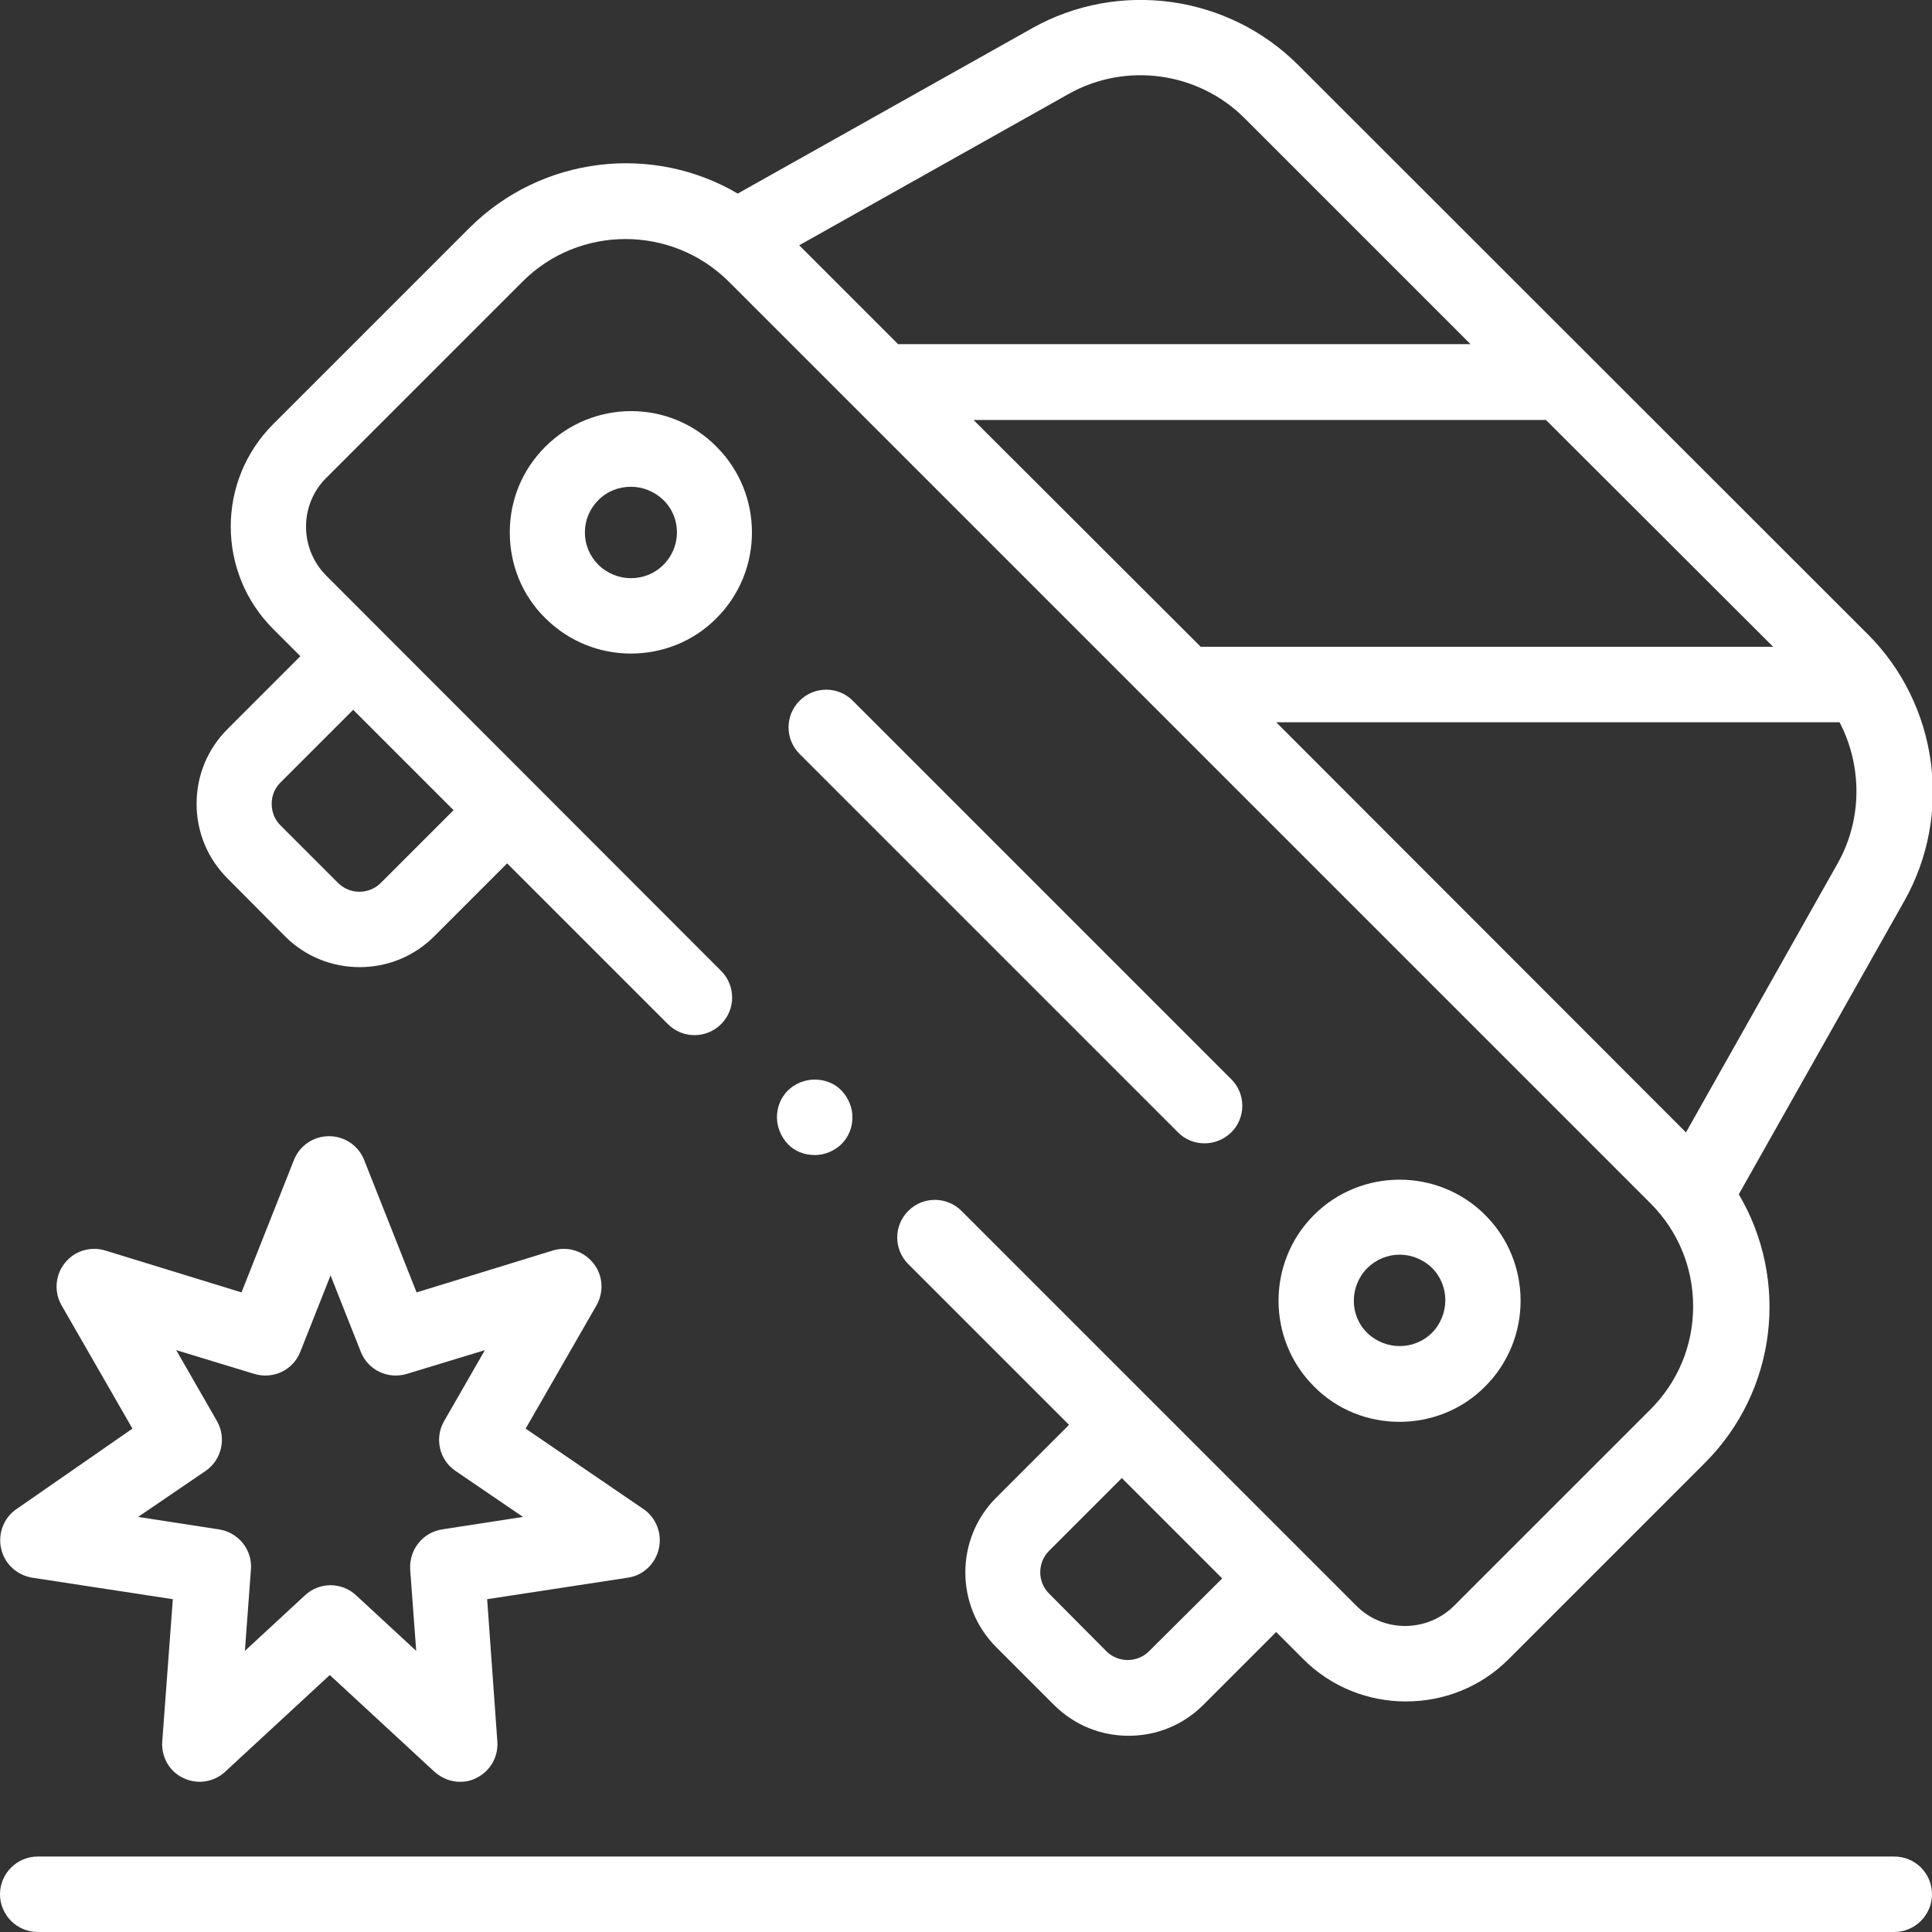
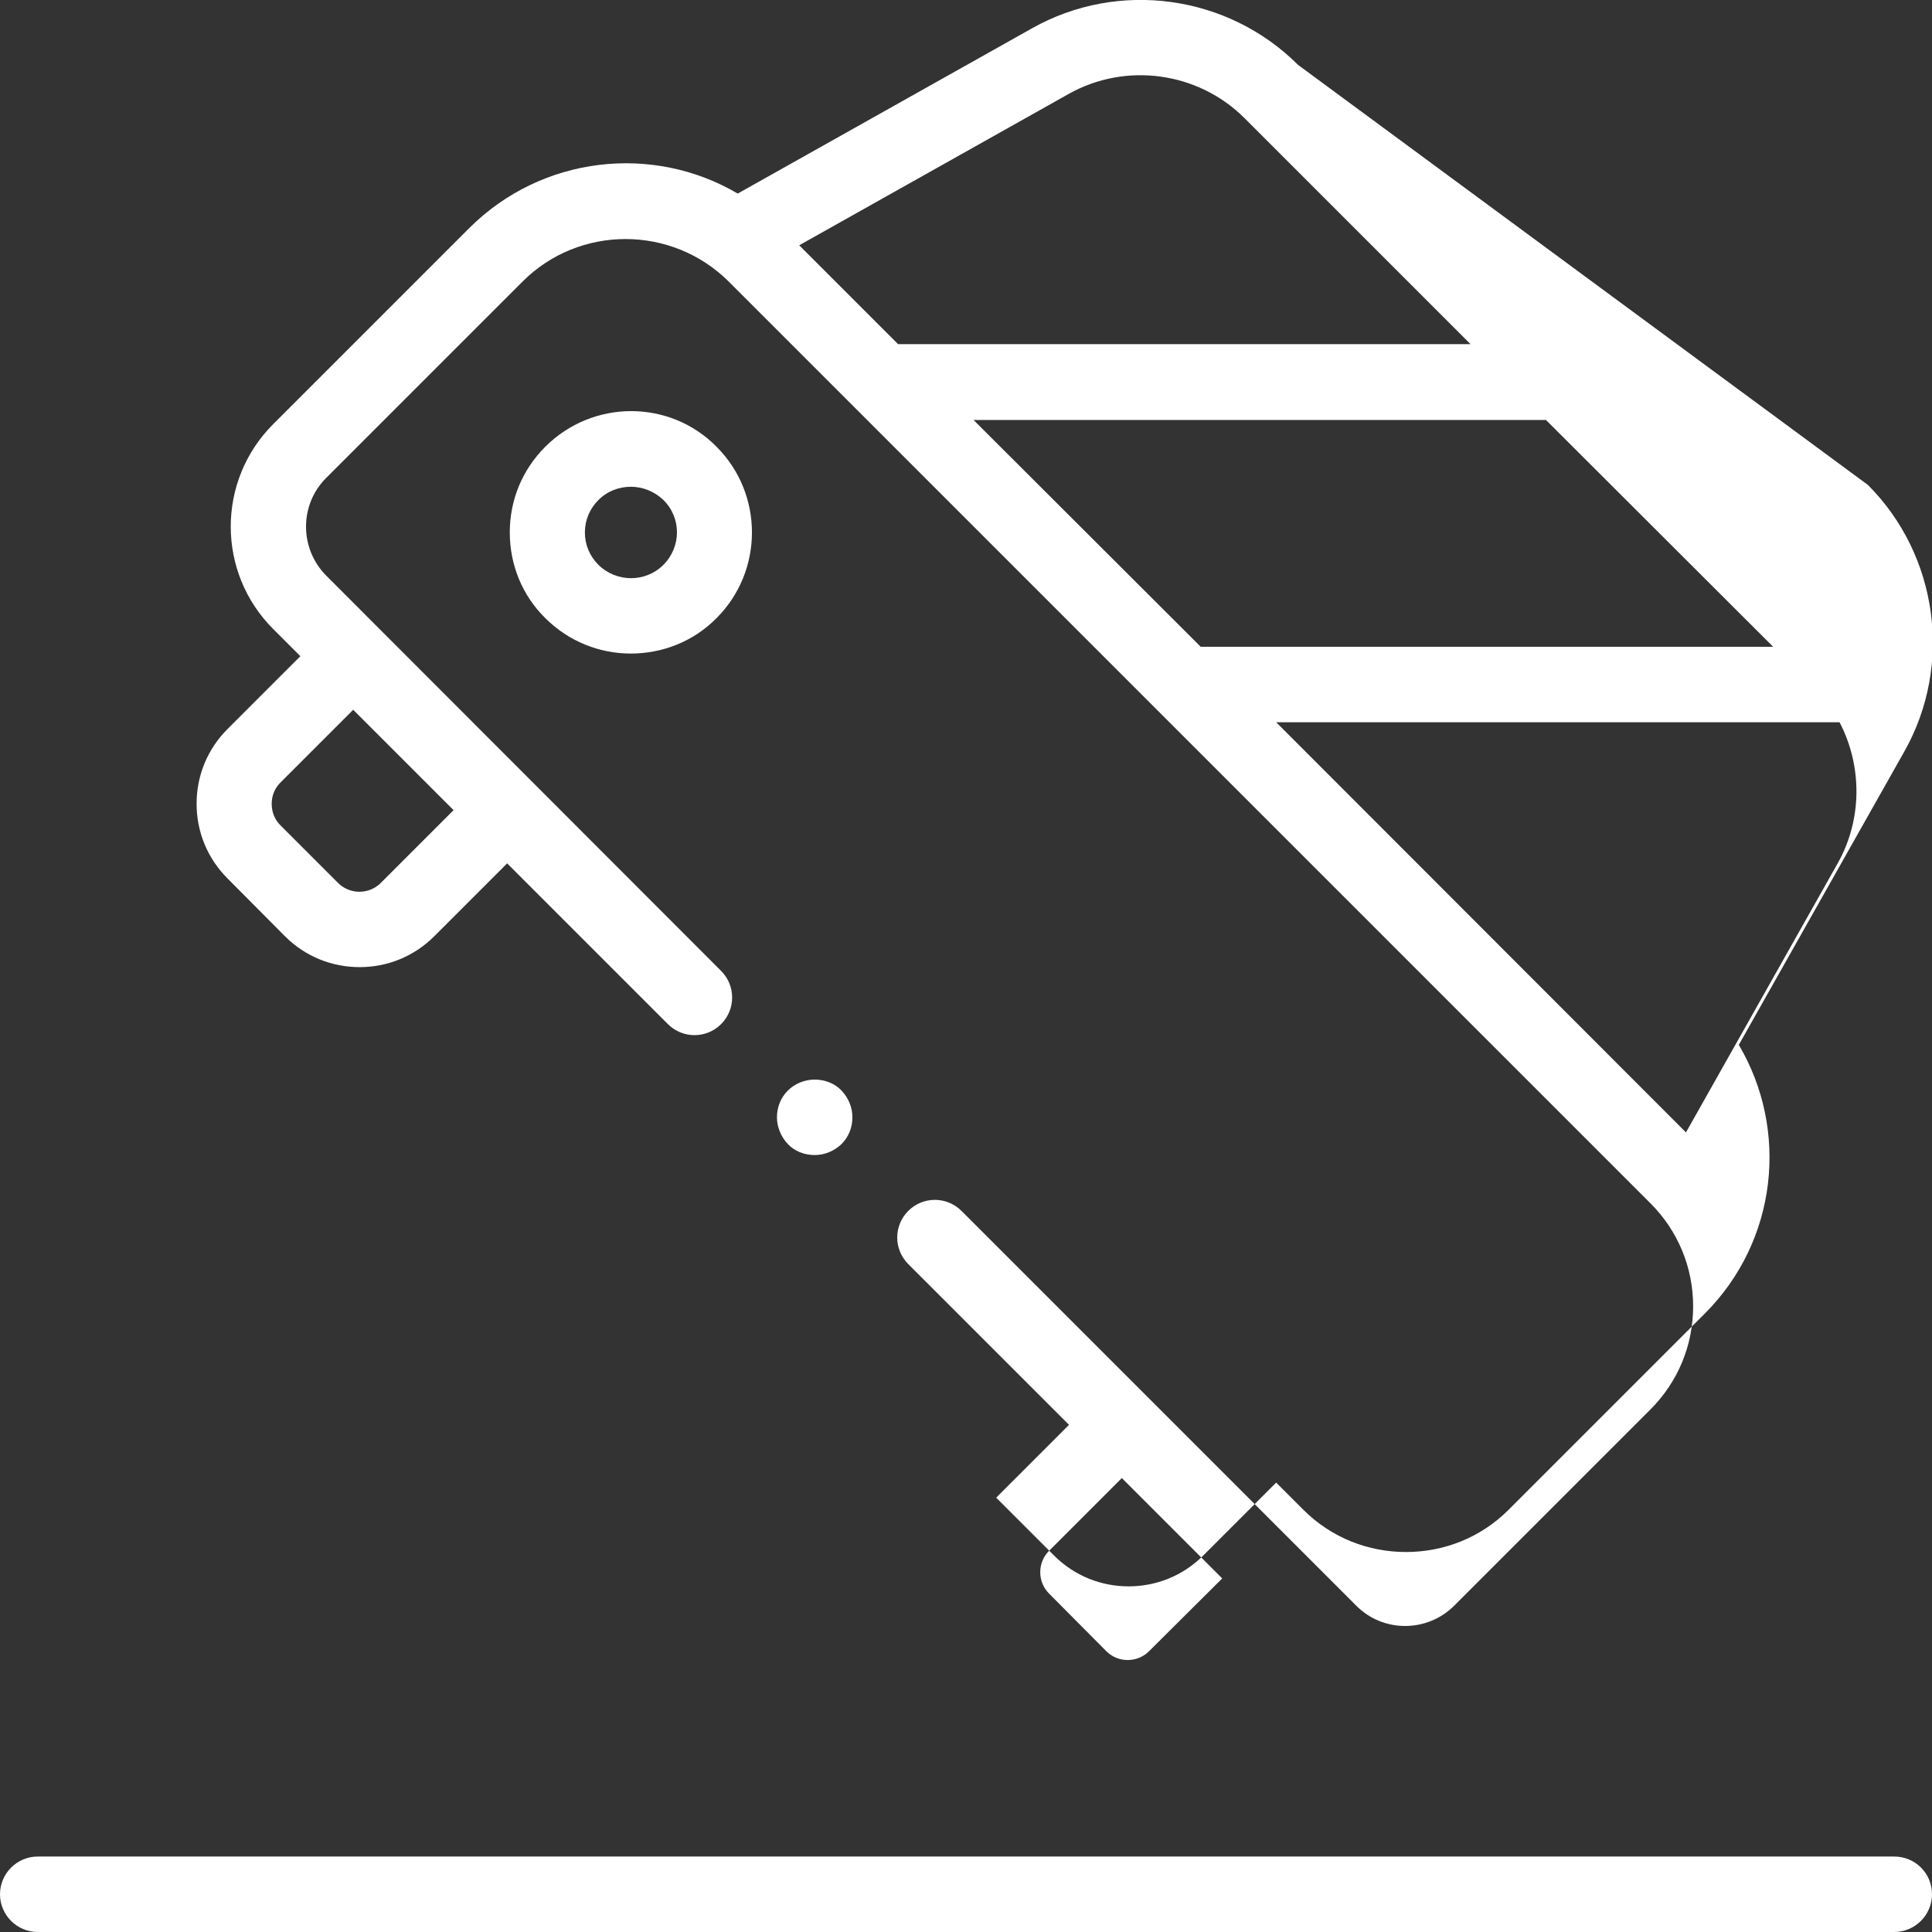
<svg xmlns="http://www.w3.org/2000/svg" version="1.1" id="Layer_1" x="0px" y="0px" viewBox="0 0 512 512" style="enable-background:new 0 0 512 512;" xml:space="preserve">
  <rect x="0" y="0" width="512" height="512" fill="#333333" stroke="none" />
  <style type="text/css">
	.st0{fill:#FFFFFF;}
</style>
  <path class="st0" d="M502,492H10c-5.5,0-10,4.5-10,10c0,5.5,4.5,10,10,10h492c5.5,0,10-4.5,10-10C512,496.4,507.5,492,502,492z" />
-   <path class="st0" d="M75.5,248.1c5.5,5.5,12.6,8.2,19.8,8.2c7.2,0,14.3-2.7,19.8-8.2l19.3-19.3l42.6,42.6c3.9,3.9,10.2,3.9,14.1,0  c3.9-3.9,3.9-10.2,0-14.1L86.5,152.6c-7.2-7.2-7.2-18.9,0-26l52-52c15-15,39.5-15,54.6,0l244.3,244.3c7.3,7.3,11.3,17,11.3,27.3  s-4,20-11.3,27.3l-52,52c-7.2,7.2-18.9,7.2-26,0l-14.3-14.3c0,0,0,0,0,0l-25.3-25.3l-65-65c-3.9-3.9-10.2-3.9-14.1,0  c-3.9,3.9-3.9,10.2,0,14.1l42.6,42.6l-19.3,19.3c-10.9,10.9-10.9,28.7,0,39.6l15.3,15.3c5.5,5.5,12.6,8.2,19.8,8.2  c7.2,0,14.3-2.7,19.8-8.2l19.3-19.3l7.2,7.2c7.5,7.5,17.3,11.2,27.2,11.2s19.7-3.7,27.2-11.2l52-52c19.3-19.3,22.3-48.7,9-71.2  l43.9-77.8c12.9-22.9,8.9-52-9.7-70.6L344,17.2c-18.6-18.6-47.6-22.6-70.5-9.7l-78,43.8c-22.4-13.2-51.8-10.1-71.1,9.1l-52,52  c-15,15-15,39.3,0,54.3l7.2,7.2l-19.3,19.3c-5.3,5.3-8.2,12.3-8.2,19.8c0,7.5,2.9,14.5,8.2,19.8L75.5,248.1z M304.5,437.6  c-3.1,3.1-8.2,3.1-11.3,0L278,422.3c-3.1-3.1-3.1-8.2,0-11.3l19.3-19.3l26.6,26.6L304.5,437.6z M469.9,171.4H318.5  c-0.1,0-0.2,0-0.3,0L258,111.3h151.7L469.9,171.4z M487,228.8l-40.2,71.3L338.2,191.4h149.3C493.5,202.9,493.6,217.1,487,228.8z   M283.2,24.9c15.1-8.5,34.3-5.9,46.6,6.4l59.9,59.9H238l-26.2-26.2L283.2,24.9z M74.3,207.4l19.3-19.3l26.6,26.6L100.9,234  c-3.1,3.1-8.2,3.1-11.3,0l-15.3-15.3c-1.5-1.5-2.3-3.5-2.3-5.7C72,210.9,72.8,208.9,74.3,207.4z" />
-   <path class="st0" d="M319.2,303c2.6,0,5.1-1,7.1-2.9c3.9-3.9,3.9-10.2,0-14.1L226,185.7c-3.9-3.9-10.2-3.9-14.1,0  c-3.9,3.9-3.9,10.2,0,14.1l100.2,100.2C314,302,316.6,303,319.2,303z" />
-   <path class="st0" d="M370.9,376.8c8.2,0,16.5-3.1,22.7-9.4c12.5-12.5,12.5-32.9,0-45.4c-12.5-12.5-32.9-12.5-45.4,0  c-12.5,12.5-12.5,32.9,0,45.4C354.4,373.7,362.6,376.8,370.9,376.8z M362.3,336.1c2.4-2.4,5.5-3.6,8.6-3.6c3.1,0,6.2,1.2,8.6,3.5  c4.7,4.7,4.7,12.4,0,17.2c-4.7,4.7-12.4,4.7-17.2,0C357.6,348.6,357.6,340.9,362.3,336.1z" />
+   <path class="st0" d="M75.5,248.1c5.5,5.5,12.6,8.2,19.8,8.2c7.2,0,14.3-2.7,19.8-8.2l19.3-19.3l42.6,42.6c3.9,3.9,10.2,3.9,14.1,0  c3.9-3.9,3.9-10.2,0-14.1L86.5,152.6c-7.2-7.2-7.2-18.9,0-26l52-52c15-15,39.5-15,54.6,0l244.3,244.3c7.3,7.3,11.3,17,11.3,27.3  s-4,20-11.3,27.3l-52,52c-7.2,7.2-18.9,7.2-26,0l-14.3-14.3c0,0,0,0,0,0l-25.3-25.3l-65-65c-3.9-3.9-10.2-3.9-14.1,0  c-3.9,3.9-3.9,10.2,0,14.1l42.6,42.6l-19.3,19.3l15.3,15.3c5.5,5.5,12.6,8.2,19.8,8.2  c7.2,0,14.3-2.7,19.8-8.2l19.3-19.3l7.2,7.2c7.5,7.5,17.3,11.2,27.2,11.2s19.7-3.7,27.2-11.2l52-52c19.3-19.3,22.3-48.7,9-71.2  l43.9-77.8c12.9-22.9,8.9-52-9.7-70.6L344,17.2c-18.6-18.6-47.6-22.6-70.5-9.7l-78,43.8c-22.4-13.2-51.8-10.1-71.1,9.1l-52,52  c-15,15-15,39.3,0,54.3l7.2,7.2l-19.3,19.3c-5.3,5.3-8.2,12.3-8.2,19.8c0,7.5,2.9,14.5,8.2,19.8L75.5,248.1z M304.5,437.6  c-3.1,3.1-8.2,3.1-11.3,0L278,422.3c-3.1-3.1-3.1-8.2,0-11.3l19.3-19.3l26.6,26.6L304.5,437.6z M469.9,171.4H318.5  c-0.1,0-0.2,0-0.3,0L258,111.3h151.7L469.9,171.4z M487,228.8l-40.2,71.3L338.2,191.4h149.3C493.5,202.9,493.6,217.1,487,228.8z   M283.2,24.9c15.1-8.5,34.3-5.9,46.6,6.4l59.9,59.9H238l-26.2-26.2L283.2,24.9z M74.3,207.4l19.3-19.3l26.6,26.6L100.9,234  c-3.1,3.1-8.2,3.1-11.3,0l-15.3-15.3c-1.5-1.5-2.3-3.5-2.3-5.7C72,210.9,72.8,208.9,74.3,207.4z" />
  <path class="st0" d="M144.5,118.4c-6.1,6.1-9.4,14.1-9.4,22.7c0,8.6,3.3,16.7,9.4,22.7c6.3,6.3,14.5,9.4,22.7,9.4s16.5-3.1,22.7-9.4  c12.5-12.5,12.5-32.9,0-45.4C177.5,105.8,157.1,105.8,144.5,118.4z M175.8,149.7c-4.7,4.7-12.4,4.7-17.2,0c-2.3-2.3-3.6-5.3-3.6-8.6  s1.3-6.3,3.6-8.6c2.4-2.4,5.5-3.5,8.6-3.5s6.2,1.2,8.6,3.5C180.6,137.2,180.6,144.9,175.8,149.7z" />
-   <path class="st0" d="M8.5,418.1l37.3,5.7l-2.8,37.7c-0.3,4.1,1.9,8,5.6,9.7c3.7,1.8,8.1,1.1,11.1-1.7l27.7-25.6l27.7,25.6  c1.9,1.7,4.3,2.7,6.8,2.7c1.5,0,3-0.3,4.3-1c3.7-1.8,5.9-5.6,5.6-9.7l-2.7-37.7l37.3-5.7c4.1-0.6,7.3-3.7,8.2-7.7  c0.9-4-0.7-8.2-4.1-10.5l-31.2-21.3l18.8-32.7c2-3.6,1.7-8-0.9-11.2c-2.6-3.2-6.8-4.5-10.7-3.3l-36.1,11.1l-13.9-35.1  c-1.5-3.8-5.2-6.3-9.3-6.3s-7.8,2.5-9.3,6.3l-13.9,35.1l-36.1-11.1c-3.9-1.2-8.2,0.1-10.7,3.3c-2.6,3.2-2.9,7.7-0.9,11.2l18.8,32.7  L4.4,399.9c-3.4,2.3-5,6.5-4.1,10.5C1.2,414.4,4.4,417.4,8.5,418.1z M57.5,376.6l-10.8-18.8l20.7,6.3c5,1.5,10.3-1,12.2-5.9l8-20.2  l8,20.2c1.9,4.9,7.2,7.4,12.2,5.9l20.7-6.3l-10.8,18.8c-2.6,4.5-1.3,10.3,3,13.2l17.9,12.2l-21.4,3.3c-5.2,0.8-8.8,5.4-8.5,10.6  l1.6,21.6l-15.9-14.7c-1.9-1.8-4.4-2.7-6.8-2.7s-4.9,0.9-6.8,2.7l-15.9,14.7l1.6-21.6c0.4-5.2-3.3-9.8-8.5-10.6l-21.4-3.3l17.9-12.2  C58.7,386.9,60.1,381.2,57.5,376.6z" />
  <path class="st0" d="M208.8,289c-1.9,1.9-2.9,4.4-2.9,7.1c0,2.6,1.1,5.2,2.9,7.1s4.4,2.9,7.1,2.9s5.2-1.1,7.1-2.9  c1.9-1.9,2.9-4.4,2.9-7.1s-1.1-5.2-2.9-7.1s-4.4-2.9-7.1-2.9S210.6,287.2,208.8,289z" />
</svg>